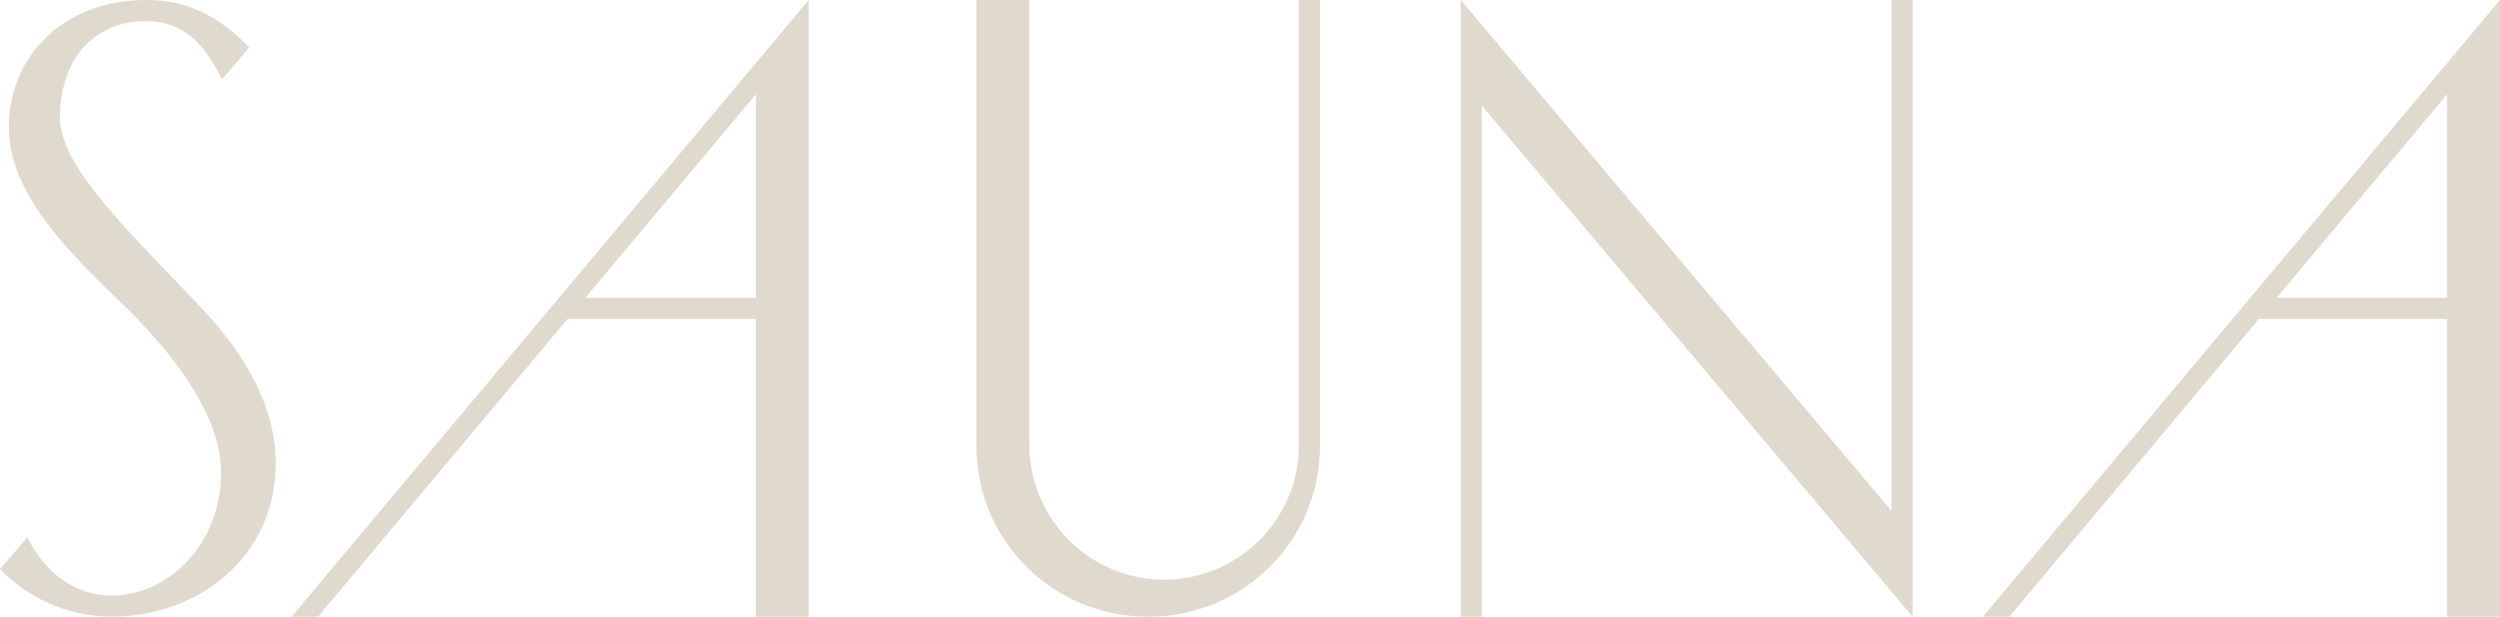
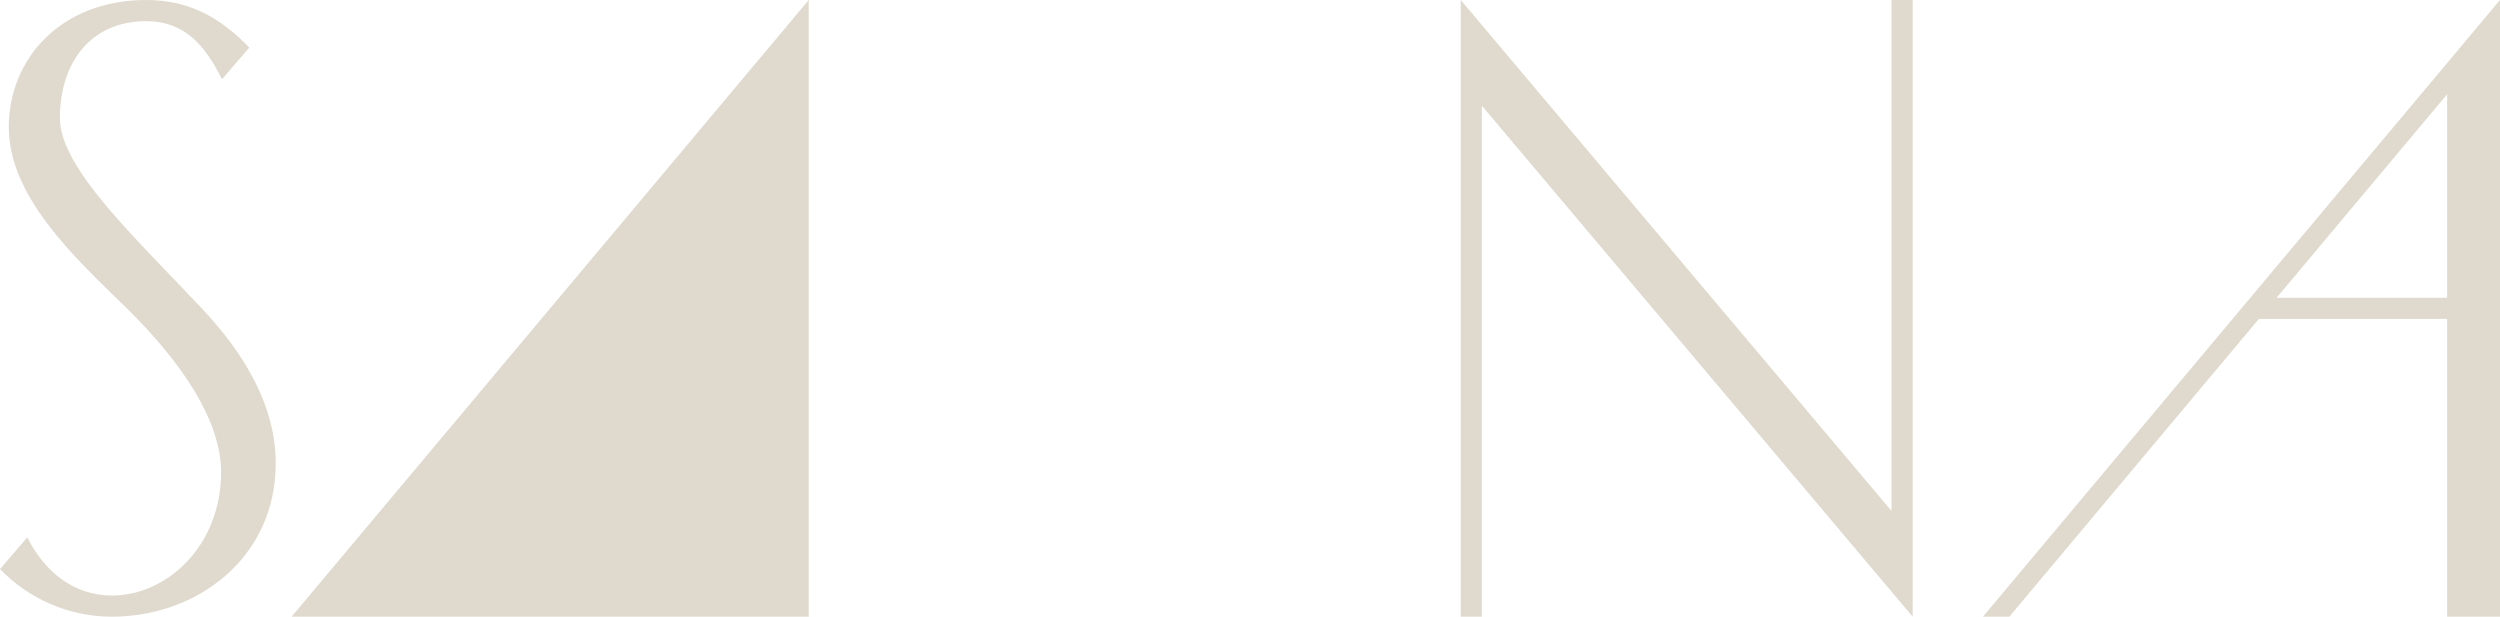
<svg xmlns="http://www.w3.org/2000/svg" width="1277" height="315" viewBox="0 0 1277 315" fill="none">
  <path d="M4.5 64.8C4.5 99.9 36.447 130.05 64.796 157.5C93.144 185.4 112.942 215.1 112.942 241.2C112.942 278.55 85.494 304.2 57.146 304.2C37.347 304.2 22.498 291.6 13.949 274.5L0 290.7C14.399 305.55 34.648 315 57.146 315C100.793 315 140.84 284.85 140.84 236.7C140.84 208.35 125.991 181.8 103.043 157.5C69.295 121.5 30.598 85.95 30.598 60.3C30.598 31.95 46.347 10.8 74.695 10.8C94.493 10.8 104.843 23.4 113.392 40.5L127.341 24.3C112.942 9.45 97.193 0 74.695 0C31.048 0 4.5 30.15 4.5 64.8Z" fill="#E0D9CE" />
-   <path d="M386.098 315H413.096V0L148.964 315H162.463L386.098 48.15V315ZM288.454 162.9H387.897V152.1H288.454V162.9Z" fill="#E0D9CE" />
-   <path d="M525.742 227.7V0H498.744V227.7C498.744 276.3 537.892 315 586.488 315C635.085 315 674.232 276.3 674.232 227.7V0H663.433V227.7C663.433 265.5 632.385 296.1 594.588 296.1C556.79 296.1 526.192 265.5 525.742 227.7Z" fill="#E0D9CE" />
+   <path d="M386.098 315H413.096V0L148.964 315H162.463V315ZM288.454 162.9H387.897V152.1H288.454V162.9Z" fill="#E0D9CE" />
  <path d="M966.174 261L746.139 0V315H756.938V54L976.973 315V0H966.174V261Z" fill="#E0D9CE" />
  <path d="M1250 315H1277V0L1012.87 315H1026.37L1250 48.15V315ZM1152.36 162.9H1251.8V152.1H1152.36V162.9Z" fill="#E0D9CE" />
</svg>